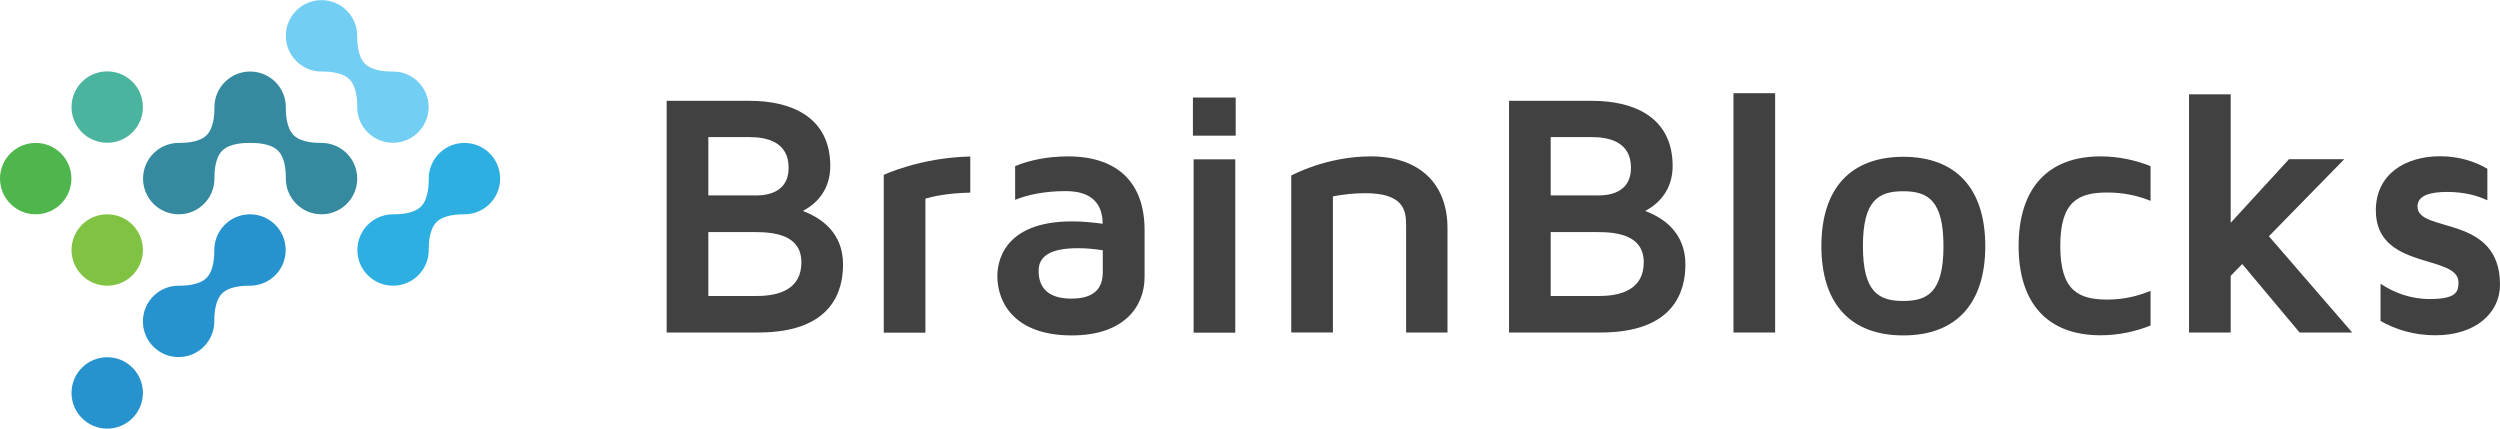
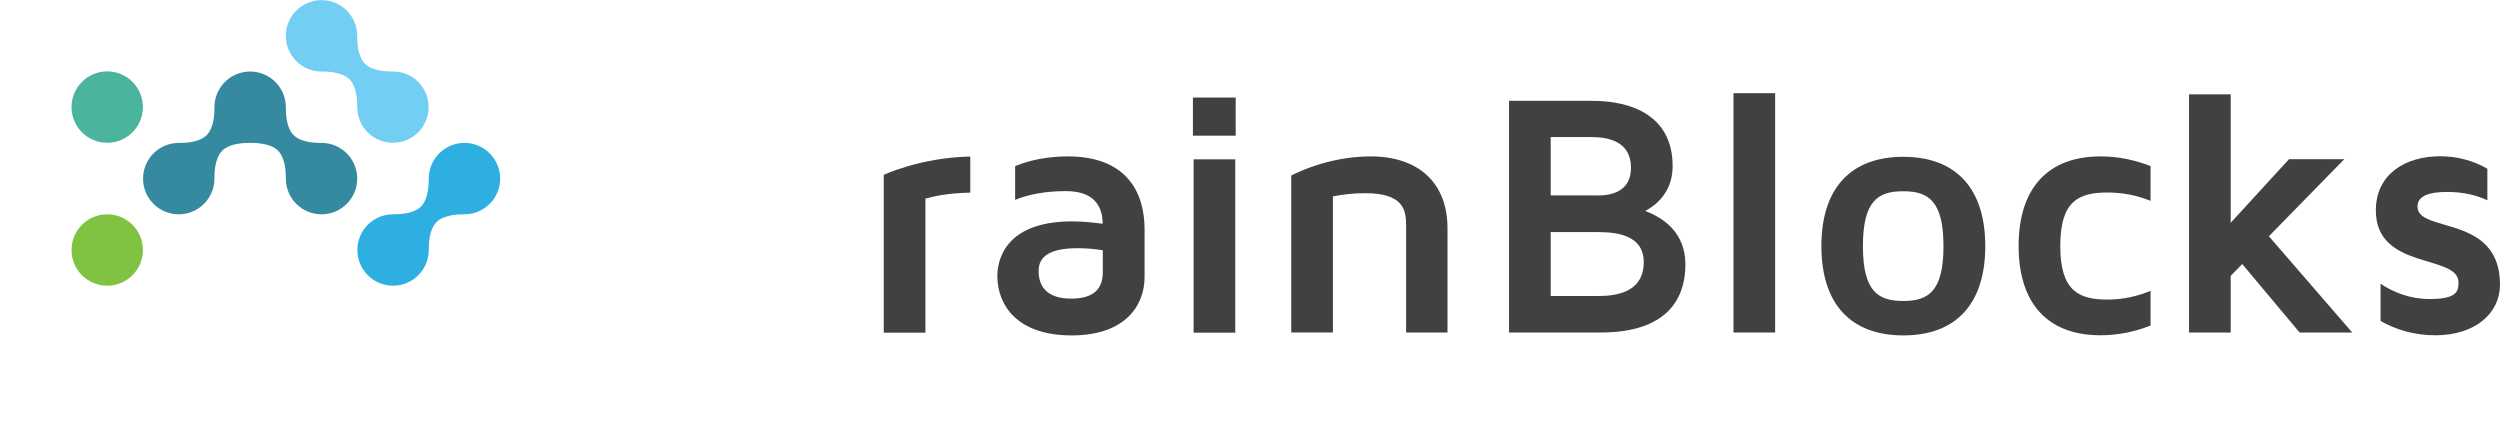
<svg xmlns="http://www.w3.org/2000/svg" version="1.1" id="Layer_1" x="0px" y="0px" viewBox="0 0 1800 308.6" xml:space="preserve">
  <style type="text/css">
	.st0{fill:#2693CF;}
	.st1{fill:#80C241;}
	.st2{fill:#2DAFE1;}
	.st3{fill:#358A9F;}
	.st4{fill:#4EB64D;}
	.st5{fill:#4AB49F;}
	.st6{fill:#72CEF2;}
	.st7{fill:#414141;}
</style>
  <g>
    <g>
-       <path class="st0" d="M205.7,180c0,14.2-11.5,25.7-25.7,25.7c0,0,0,0,0,0c-3.5,0-14.5,0-20.1,5.6c-5.6,5.6-5.6,16.6-5.6,20.1    c0,14.2-11.5,25.7-25.7,25.7h0c-14.2,0-25.7-11.5-25.7-25.7c0-14.2,11.5-25.7,25.7-25.7h0c3.5,0,14.5,0,20.1-5.6    c5.6-5.6,5.6-16.6,5.6-20.1c0-14.2,11.5-25.7,25.7-25.7h0C194.2,154.3,205.7,165.8,205.7,180z" />
      <circle class="st1" cx="77.2" cy="180" r="25.7" />
      <path class="st2" d="M360.1,128.6c0,14.2-11.5,25.7-25.7,25.7h0c-3.5,0-14.5,0-20.1,5.6c-5.6,5.6-5.6,16.6-5.6,20.1    c0,14.2-11.5,25.7-25.7,25.7h0c-14.2,0-25.7-11.5-25.7-25.7c0-14.2,11.5-25.7,25.7-25.7h0c3.5,0,14.5,0,20.1-5.6    c5.6-5.6,5.6-16.6,5.6-20.1c0-14.2,11.5-25.7,25.7-25.7h0C348.6,102.9,360.1,114.4,360.1,128.6z" />
      <path class="st3" d="M257.2,128.6c0,14.2-11.5,25.7-25.7,25.7h0c-14.2,0-25.7-11.5-25.7-25.7c0-1.8,0-5.4-0.7-9.3    c-0.7-3.9-2.1-8-4.9-10.8c-5.6-5.6-16.6-5.6-20.1-5.6h0c-3.5,0-14.5,0-20.1,5.6c-5.6,5.6-5.6,16.6-5.6,20.1    c0,14.2-11.5,25.7-25.7,25.7h0c-14.2,0-25.7-11.5-25.7-25.7c0-14.2,11.5-25.7,25.7-25.7h0c3.5,0,14.5,0,20.1-5.6    c5.6-5.6,5.6-16.6,5.6-20.1c0-14.2,11.5-25.7,25.7-25.7h0c14.2,0,25.7,11.5,25.7,25.7c0,1.8,0,5.4,0.7,9.3c0.7,3.9,2.1,8,4.9,10.8    c5.6,5.6,16.6,5.6,20.1,5.6h0C245.7,102.9,257.2,114.4,257.2,128.6z" />
-       <circle class="st4" cx="25.7" cy="128.6" r="25.7" />
      <circle class="st5" cx="77.2" cy="77.1" r="25.7" />
      <path class="st6" d="M308.6,77.1c0,14.2-11.5,25.7-25.7,25.7h0c-14.2,0-25.7-11.5-25.7-25.7c0-1.8,0-5.4-0.7-9.2    c-0.7-3.9-2.1-8-4.9-10.8c-5.6-5.6-16.6-5.6-20.1-5.6h0c-14.2,0-25.7-11.5-25.7-25.7c0-14.2,11.5-25.7,25.7-25.7    s25.7,11.5,25.7,25.7c0,1.8,0,5.4,0.7,9.3c0.7,3.9,2.1,8,4.9,10.8c5.6,5.6,16.6,5.6,20.1,5.6h0C297.1,51.4,308.6,62.9,308.6,77.1z    " />
-       <circle class="st0" cx="77.2" cy="282.9" r="25.7" />
    </g>
    <g>
-       <path class="st7" d="M607,190.4c0,19.2-8,49-61,49h-66V72.6h60c28.5,0,57.8,10.8,57.8,47c0,16.5-9.2,26.8-19.8,32.3    C591,156.7,607,167.4,607,190.4z M510,140.7h31.8c4,0,26,1.5,26-20c0-18.7-16-22-28.3-22H510V140.7z M577,188.9    c0-19.8-19.5-21.8-33.5-21.8H510v46h34.5C561.5,213.2,577,207.9,577,188.9z" />
      <path class="st7" d="M698.6,112.7v26c-16.8,0.3-28,3-32.3,4.3v96.5h-30V125.9C636.3,125.9,662.8,113.4,698.6,112.7z" />
      <path class="st7" d="M824.1,165.7v33.8c0,20.3-13.8,42-52.5,42c-39.5,0-53.5-22-53.5-42.8c0-9.2,3.7-39.3,53.8-39.3    c7.8,0,15.3,0.8,22,1.7c0-13.5-7-23.5-26.5-23.5c-15,0-27.3,2.5-36.5,6.3v-24.3c10.5-4.3,23.2-7,38.3-7    C804.6,112.7,824.1,131.4,824.1,165.7z M794.1,180.2c-5.2-0.8-11.2-1.5-18-1.5c-20.3,0-28.3,6-28.3,16.3c0,13,7.8,20,23.5,20    c16.7,0,22.7-7.5,22.7-19V180.2z" />
      <path class="st7" d="M858.9,97.7V70.2h30.8v27.5H858.9z M859.4,239.4V114.7h30v124.8H859.4z" />
      <path class="st7" d="M1042.2,164.4v75h-29.8v-77.5c0-11-2.3-22.8-29.5-22.8c-8.5,0-16.5,1-23.2,2.3v98h-30v-113    c1-0.5,25.5-13.8,57.3-13.8C1021.7,112.7,1042.2,131.9,1042.2,164.4z" />
      <path class="st7" d="M1213.5,190.4c0,19.2-8,49-61,49h-66V72.6h60c28.5,0,57.8,10.8,57.8,47c0,16.5-9.3,26.8-19.8,32.3    C1197.5,156.7,1213.5,167.4,1213.5,190.4z M1116.5,140.7h31.8c4,0,26,1.5,26-20c0-18.7-16-22-28.3-22h-29.5V140.7z M1183.5,188.9    c0-19.8-19.5-21.8-33.5-21.8h-33.5v46h34.5C1168,213.2,1183.5,207.9,1183.5,188.9z" />
      <path class="st7" d="M1248.1,239.4V67.1h30v172.3H1248.1z" />
      <path class="st7" d="M1429.4,177.2c0,41.5-21,64.3-59,64.3c-38,0-59-22.8-59-64.3s21-64.3,59-64.3    C1408.3,112.9,1429.4,135.7,1429.4,177.2z M1399.3,177.2c0-33-11.3-39.5-29-39.5c-17.8,0-29,6.5-29,39.5c0,33,11.2,39.5,29,39.5    C1388.1,216.7,1399.3,210.2,1399.3,177.2z" />
      <path class="st7" d="M1517.4,215.7c11.5,0,21.8-2.5,31-6.3v25c-10.7,4.2-22.7,7-36,7c-38,0-59-22.8-59-64.3s21-64.5,59-64.5    c13.3,0,25.3,2.8,36,7v25c-9.2-3.7-19.5-6-31-6c-21,0-34,6.3-34,38.5C1483.4,209.2,1496.4,215.7,1517.4,215.7z" />
      <path class="st7" d="M1655.7,239.4l-41.3-49.3l-8.3,8.5v40.8h-30V67.9h30v92.5l42-45.8h39.8l-54.3,55.5l60,69.3H1655.7z" />
      <path class="st7" d="M1800,204.9c0,20.8-18,36.5-46.5,36.5c-15.8,0-29-4.3-39.5-10.3v-26.8c9,6,21,11,35.3,11    c19.3,0,20.8-5.2,20.8-12c0-20.5-59.5-8.5-59.5-51.8c0-26.3,21.5-39,46.3-39c13,0,24.5,3.5,34,9v22.7c-7.5-3.5-17-6-28.8-6    c-12.5,0-21.5,2.5-21.5,10.5C1740.5,168.2,1800,153.9,1800,204.9z" />
    </g>
  </g>
</svg>